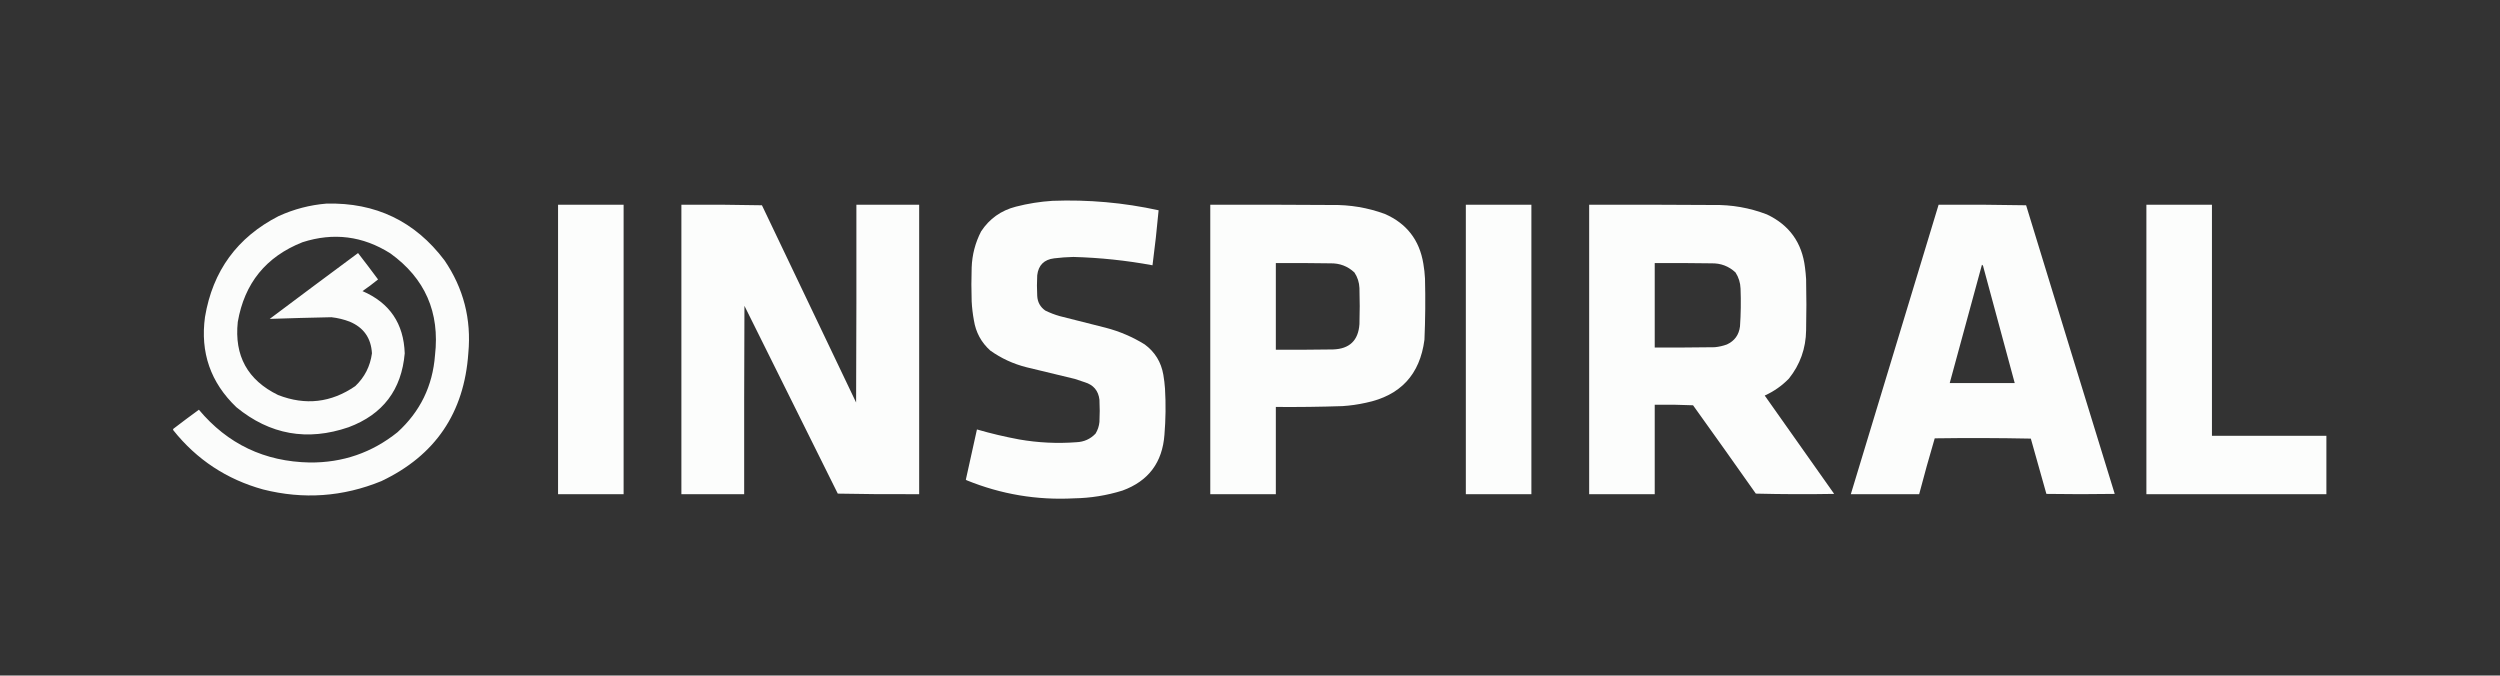
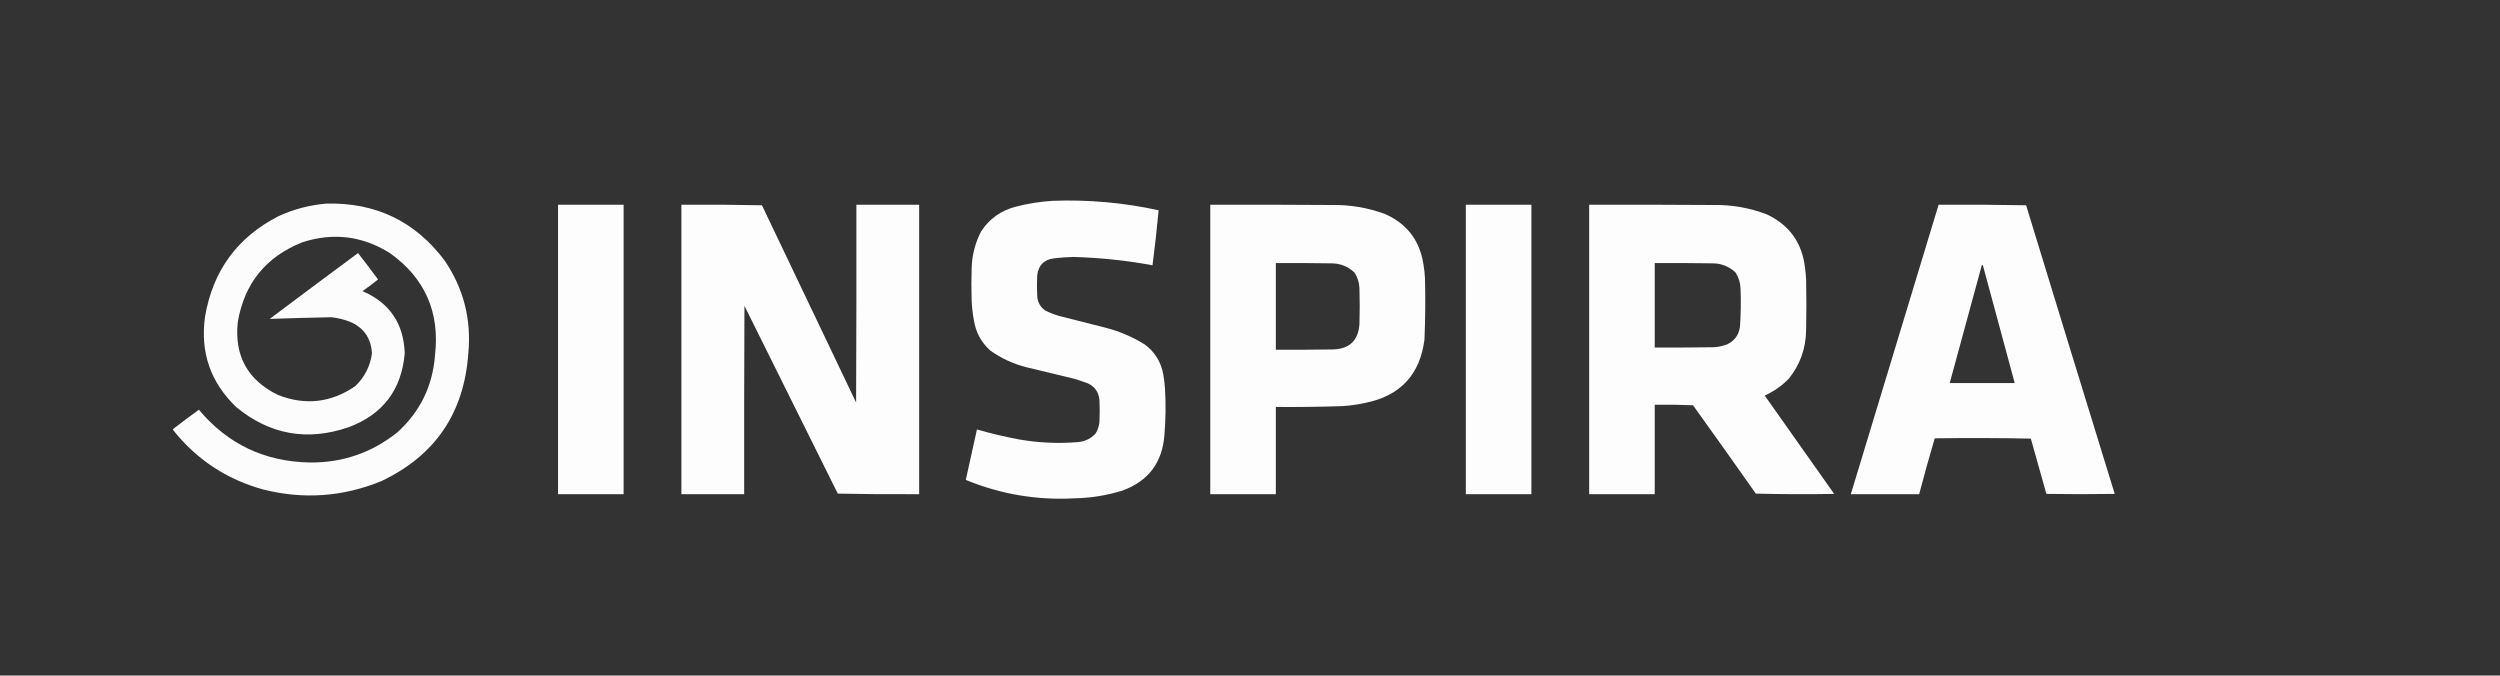
<svg xmlns="http://www.w3.org/2000/svg" version="1.1" width="4500px" height="1216px" style="shape-rendering:geometricPrecision; text-rendering:geometricPrecision; image-rendering:optimizeQuality; fill-rule:evenodd; clip-rule:evenodd">
  <rect width="100%" height="100%" fill="#333333" stroke="none" />
  <g>
    <path style="opacity:0.991" fill="#fefffe" d="M 1894.5,361.5 C 1958.92,359.062 2022.58,364.729 2085.5,378.5C 2082.51,411.436 2078.84,444.436 2074.5,477.5C 2027.39,468.803 1979.89,463.803 1932,462.5C 1920.45,462.759 1908.95,463.592 1897.5,465C 1879.3,467.204 1869.13,477.37 1867,495.5C 1866.33,507.833 1866.33,520.167 1867,532.5C 1867.54,543.755 1872.38,552.589 1881.5,559C 1889.85,563.118 1898.52,566.452 1907.5,569C 1935.21,575.844 1962.88,582.844 1990.5,590C 2015.4,596.517 2038.74,606.517 2060.5,620C 2078.89,633.581 2090.05,651.748 2094,674.5C 2095.41,682.783 2096.41,691.117 2097,699.5C 2098.63,727.275 2098.29,754.942 2096,782.5C 2092.33,832.463 2067.16,865.963 2020.5,883C 1992.19,891.831 1963.19,896.498 1933.5,897C 1866.52,900.586 1802.02,889.753 1740,864.5C 1739.5,864.167 1739,863.833 1738.5,863.5C 1745.11,833.294 1751.77,803.127 1758.5,773C 1783.44,780.235 1808.78,786.235 1834.5,791C 1868.64,796.946 1902.97,798.613 1937.5,796C 1951.18,795.449 1962.68,790.283 1972,780.5C 1975.92,774.068 1978.26,767.068 1979,759.5C 1979.67,746.167 1979.67,732.833 1979,719.5C 1977.1,703.257 1968.26,692.757 1952.5,688C 1946.5,686 1940.5,684 1934.5,682C 1905.46,675.156 1876.46,668.156 1847.5,661C 1823.86,655.011 1802.2,645.011 1782.5,631C 1766.28,616.393 1756.44,598.227 1753,576.5C 1750.94,565.254 1749.6,553.92 1749,542.5C 1748.33,522.167 1748.33,501.833 1749,481.5C 1749.82,458.542 1755.49,436.875 1766,416.5C 1780.98,393.732 1801.82,378.899 1828.5,372C 1850.31,366.386 1872.31,362.886 1894.5,361.5 Z" />
  </g>
  <g>
    <path style="opacity:0.983" fill="#fefffe" d="M 587.5,366.5 C 676.089,364.216 746.922,398.216 800,468.5C 834.34,518.813 848.673,574.48 843,635.5C 835.624,743.175 783.458,820.008 686.5,866C 617.196,894.368 546.196,899.368 473.5,881C 408.011,862.861 354.178,827.361 312,774.5C 311.251,773.365 311.417,772.365 312.5,771.5C 327.536,759.96 342.703,748.627 358,737.5C 409.722,799.27 476.222,830.937 557.5,832.5C 616.889,833.009 669.555,814.842 715.5,778C 756.28,740.936 778.78,694.769 783,639.5C 791.898,562.172 765.065,501.005 702.5,456C 652.987,424.727 600.32,418.061 544.5,436C 478.859,461.982 440.026,509.816 428,579.5C 421.528,640.4 445.694,684.233 500.5,711C 549.721,730.222 596.054,724.889 639.5,695C 656.386,678.896 666.386,659.229 669.5,636C 667.972,608.58 654.639,589.58 629.5,579C 618.842,574.919 607.842,572.252 596.5,571C 559.491,571.746 522.491,572.746 485.5,574C 538.359,534.307 591.359,494.807 644.5,455.5C 656.661,471.168 668.661,487.001 680.5,503C 671.45,510.385 662.116,517.385 652.5,524C 701.406,545.095 726.739,582.428 728.5,636C 722.816,701.673 689.149,746.006 627.5,769C 553.246,794.516 485.912,782.516 425.5,733C 379.043,688.637 360.21,634.471 369,570.5C 382.878,487.658 427.045,427.158 501.5,389C 528.977,376.465 557.643,368.965 587.5,366.5 Z" />
  </g>
  <g>
    <path style="opacity:0.992" fill="#fefffe" d="M 1004.5,368.5 C 1043.83,368.5 1083.17,368.5 1122.5,368.5C 1122.5,542.167 1122.5,715.833 1122.5,889.5C 1083.17,889.5 1043.83,889.5 1004.5,889.5C 1004.5,715.833 1004.5,542.167 1004.5,368.5 Z" />
  </g>
  <g>
    <path style="opacity:0.99" fill="#fefffe" d="M 1226.5,368.5 C 1274.84,368.167 1323.17,368.5 1371.5,369.5C 1428,487.833 1484.5,606.167 1541,724.5C 1541.5,605.834 1541.67,487.167 1541.5,368.5C 1579.17,368.5 1616.83,368.5 1654.5,368.5C 1654.5,542.167 1654.5,715.833 1654.5,889.5C 1605.59,889.831 1556.76,889.497 1508,888.5C 1452,775.833 1396,663.167 1340,550.5C 1339.5,663.5 1339.33,776.5 1339.5,889.5C 1301.83,889.5 1264.17,889.5 1226.5,889.5C 1226.5,715.833 1226.5,542.167 1226.5,368.5 Z" />
  </g>
  <g>
    <path style="opacity:0.992" fill="#fefffe" d="M 2178.5,368.5 C 2251.5,368.333 2324.5,368.5 2397.5,369C 2430.19,368.478 2461.85,373.812 2492.5,385C 2531.84,402.132 2555,431.966 2562,474.5C 2563.56,483.438 2564.56,492.438 2565,501.5C 2565.92,538.186 2565.58,574.853 2564,611.5C 2555.86,674.314 2520.69,712.147 2458.5,725C 2444.65,728.085 2430.65,730.085 2416.5,731C 2376.51,732.342 2336.51,732.842 2296.5,732.5C 2296.5,784.833 2296.5,837.167 2296.5,889.5C 2257.17,889.5 2217.83,889.5 2178.5,889.5C 2178.5,715.833 2178.5,542.167 2178.5,368.5 Z M 2296.5,473.5 C 2329.17,473.333 2361.84,473.5 2394.5,474C 2411.35,473.612 2425.85,479.112 2438,490.5C 2443.6,498.967 2446.6,508.3 2447,518.5C 2447.67,540.167 2447.67,561.833 2447,583.5C 2444.95,612.882 2429.12,628.049 2399.5,629C 2365.17,629.5 2330.83,629.667 2296.5,629.5C 2296.5,577.5 2296.5,525.5 2296.5,473.5 Z" />
  </g>
  <g>
    <path style="opacity:0.992" fill="#fefffe" d="M 2638.5,368.5 C 2677.83,368.5 2717.17,368.5 2756.5,368.5C 2756.5,542.167 2756.5,715.833 2756.5,889.5C 2717.17,889.5 2677.83,889.5 2638.5,889.5C 2638.5,715.833 2638.5,542.167 2638.5,368.5 Z" />
  </g>
  <g>
    <path style="opacity:0.992" fill="#fefffe" d="M 2860.5,368.5 C 2934.83,368.333 3009.17,368.5 3083.5,369C 3116.98,368.353 3149.32,374.02 3180.5,386C 3220.8,405.04 3243.64,436.873 3249,481.5C 3249.92,488.475 3250.59,495.475 3251,502.5C 3251.67,533.167 3251.67,563.833 3251,594.5C 3250.55,627.2 3240.21,656.2 3220,681.5C 3207.44,694.391 3192.94,704.558 3176.5,712C 3218.17,771 3259.83,830 3301.5,889C 3254.5,889.833 3207.5,889.667 3160.5,888.5C 3123.08,835.324 3085.41,782.324 3047.5,729.5C 3024.51,728.5 3001.51,728.167 2978.5,728.5C 2978.5,782.167 2978.5,835.833 2978.5,889.5C 2939.17,889.5 2899.83,889.5 2860.5,889.5C 2860.5,715.833 2860.5,542.167 2860.5,368.5 Z M 2978.5,473.5 C 3012.5,473.333 3046.5,473.5 3080.5,474C 3097.35,473.612 3111.85,479.112 3124,490.5C 3129.62,499.308 3132.62,508.974 3133,519.5C 3133.88,542.192 3133.55,564.858 3132,587.5C 3130.14,602.737 3122.31,613.57 3108.5,620C 3101.38,622.614 3094.05,624.28 3086.5,625C 3050.5,625.5 3014.5,625.667 2978.5,625.5C 2978.5,574.833 2978.5,524.167 2978.5,473.5 Z" />
  </g>
  <g>
    <path style="opacity:0.991" fill="#fefffe" d="M 3489.5,368.5 C 3542.07,368.169 3594.57,368.503 3647,369.5C 3699.97,542.754 3753.14,715.921 3806.5,889C 3765.5,889.667 3724.5,889.667 3683.5,889C 3674.09,855.878 3664.76,822.712 3655.5,789.5C 3597.84,788.333 3540.17,788.167 3482.5,789C 3472.66,822.347 3463.33,855.847 3454.5,889.5C 3413.5,889.5 3372.5,889.5 3331.5,889.5C 3384.17,715.833 3436.83,542.167 3489.5,368.5 Z M 3567.5,476.5 C 3568.97,477.347 3569.8,478.68 3570,480.5C 3588.99,550.142 3607.83,619.809 3626.5,689.5C 3587.5,689.5 3548.5,689.5 3509.5,689.5C 3528.83,618.5 3548.17,547.5 3567.5,476.5 Z" />
  </g>
  <g>
-     <path style="opacity:0.991" fill="#fefffe" d="M 3863.5,368.5 C 3902.83,368.5 3942.17,368.5 3981.5,368.5C 3981.5,507.167 3981.5,645.833 3981.5,784.5C 4050.17,784.5 4118.83,784.5 4187.5,784.5C 4187.5,819.5 4187.5,854.5 4187.5,889.5C 4079.5,889.5 3971.5,889.5 3863.5,889.5C 3863.5,715.833 3863.5,542.167 3863.5,368.5 Z" />
-   </g>
+     </g>
</svg>